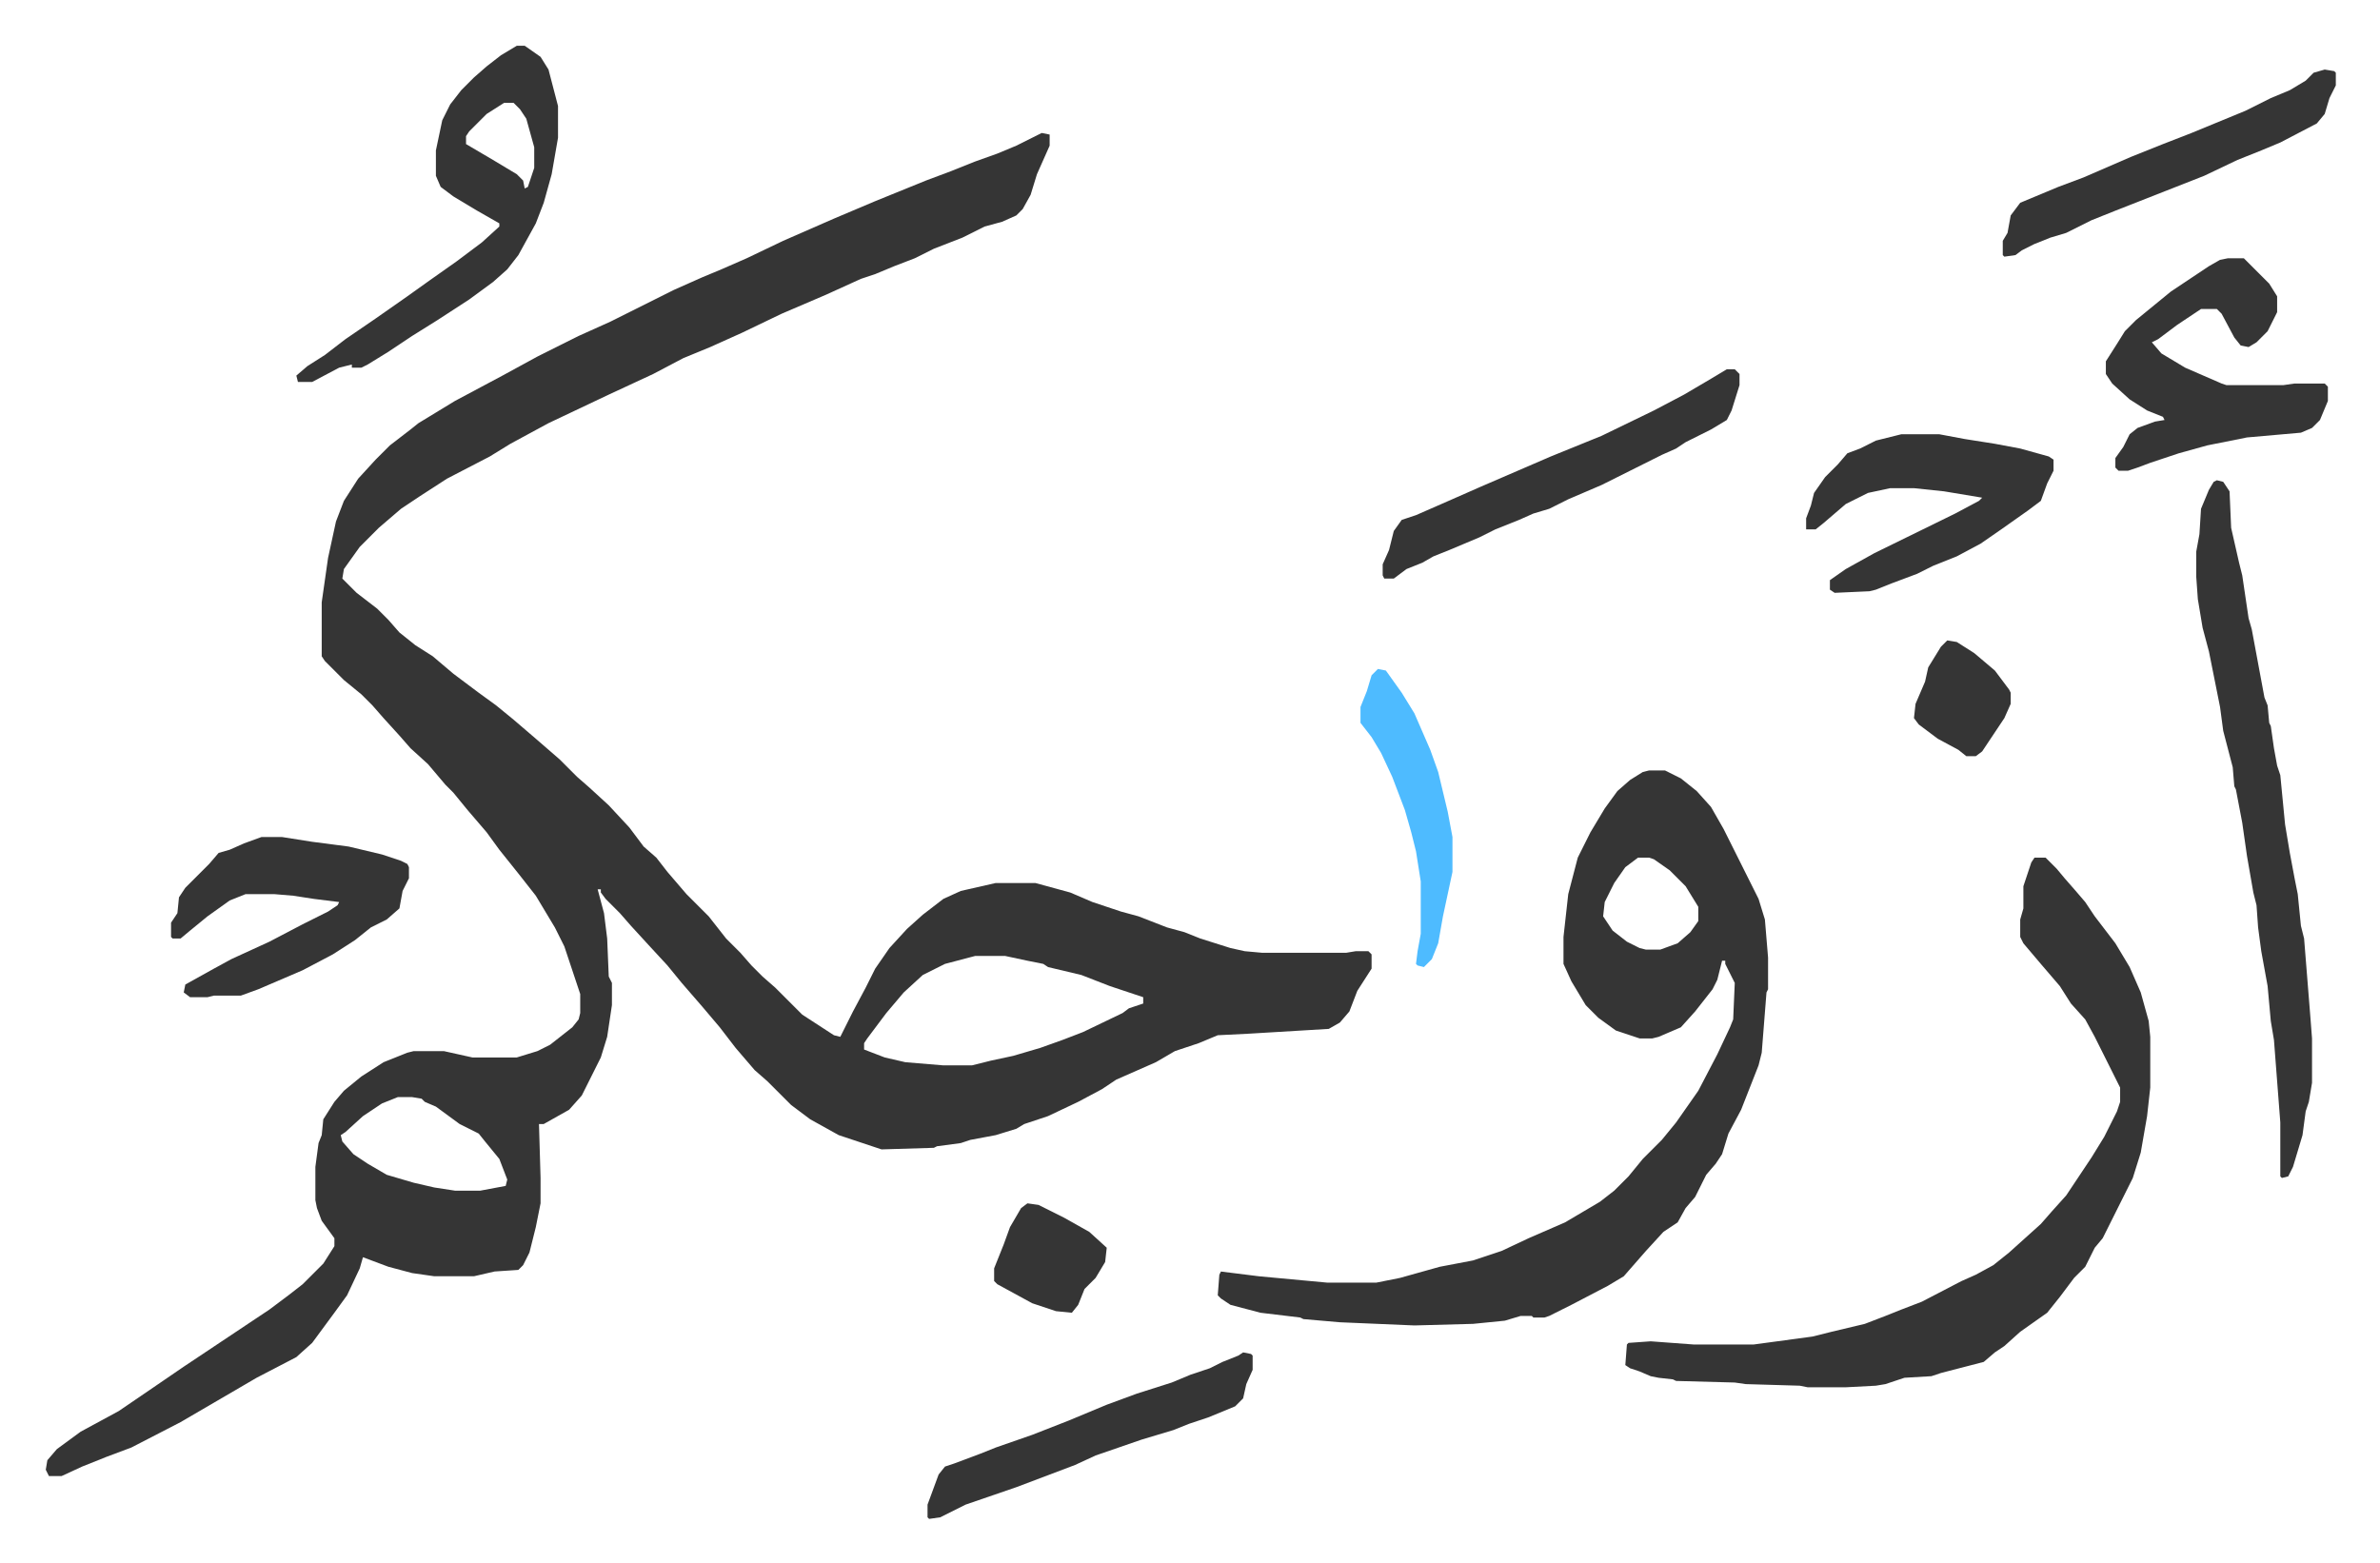
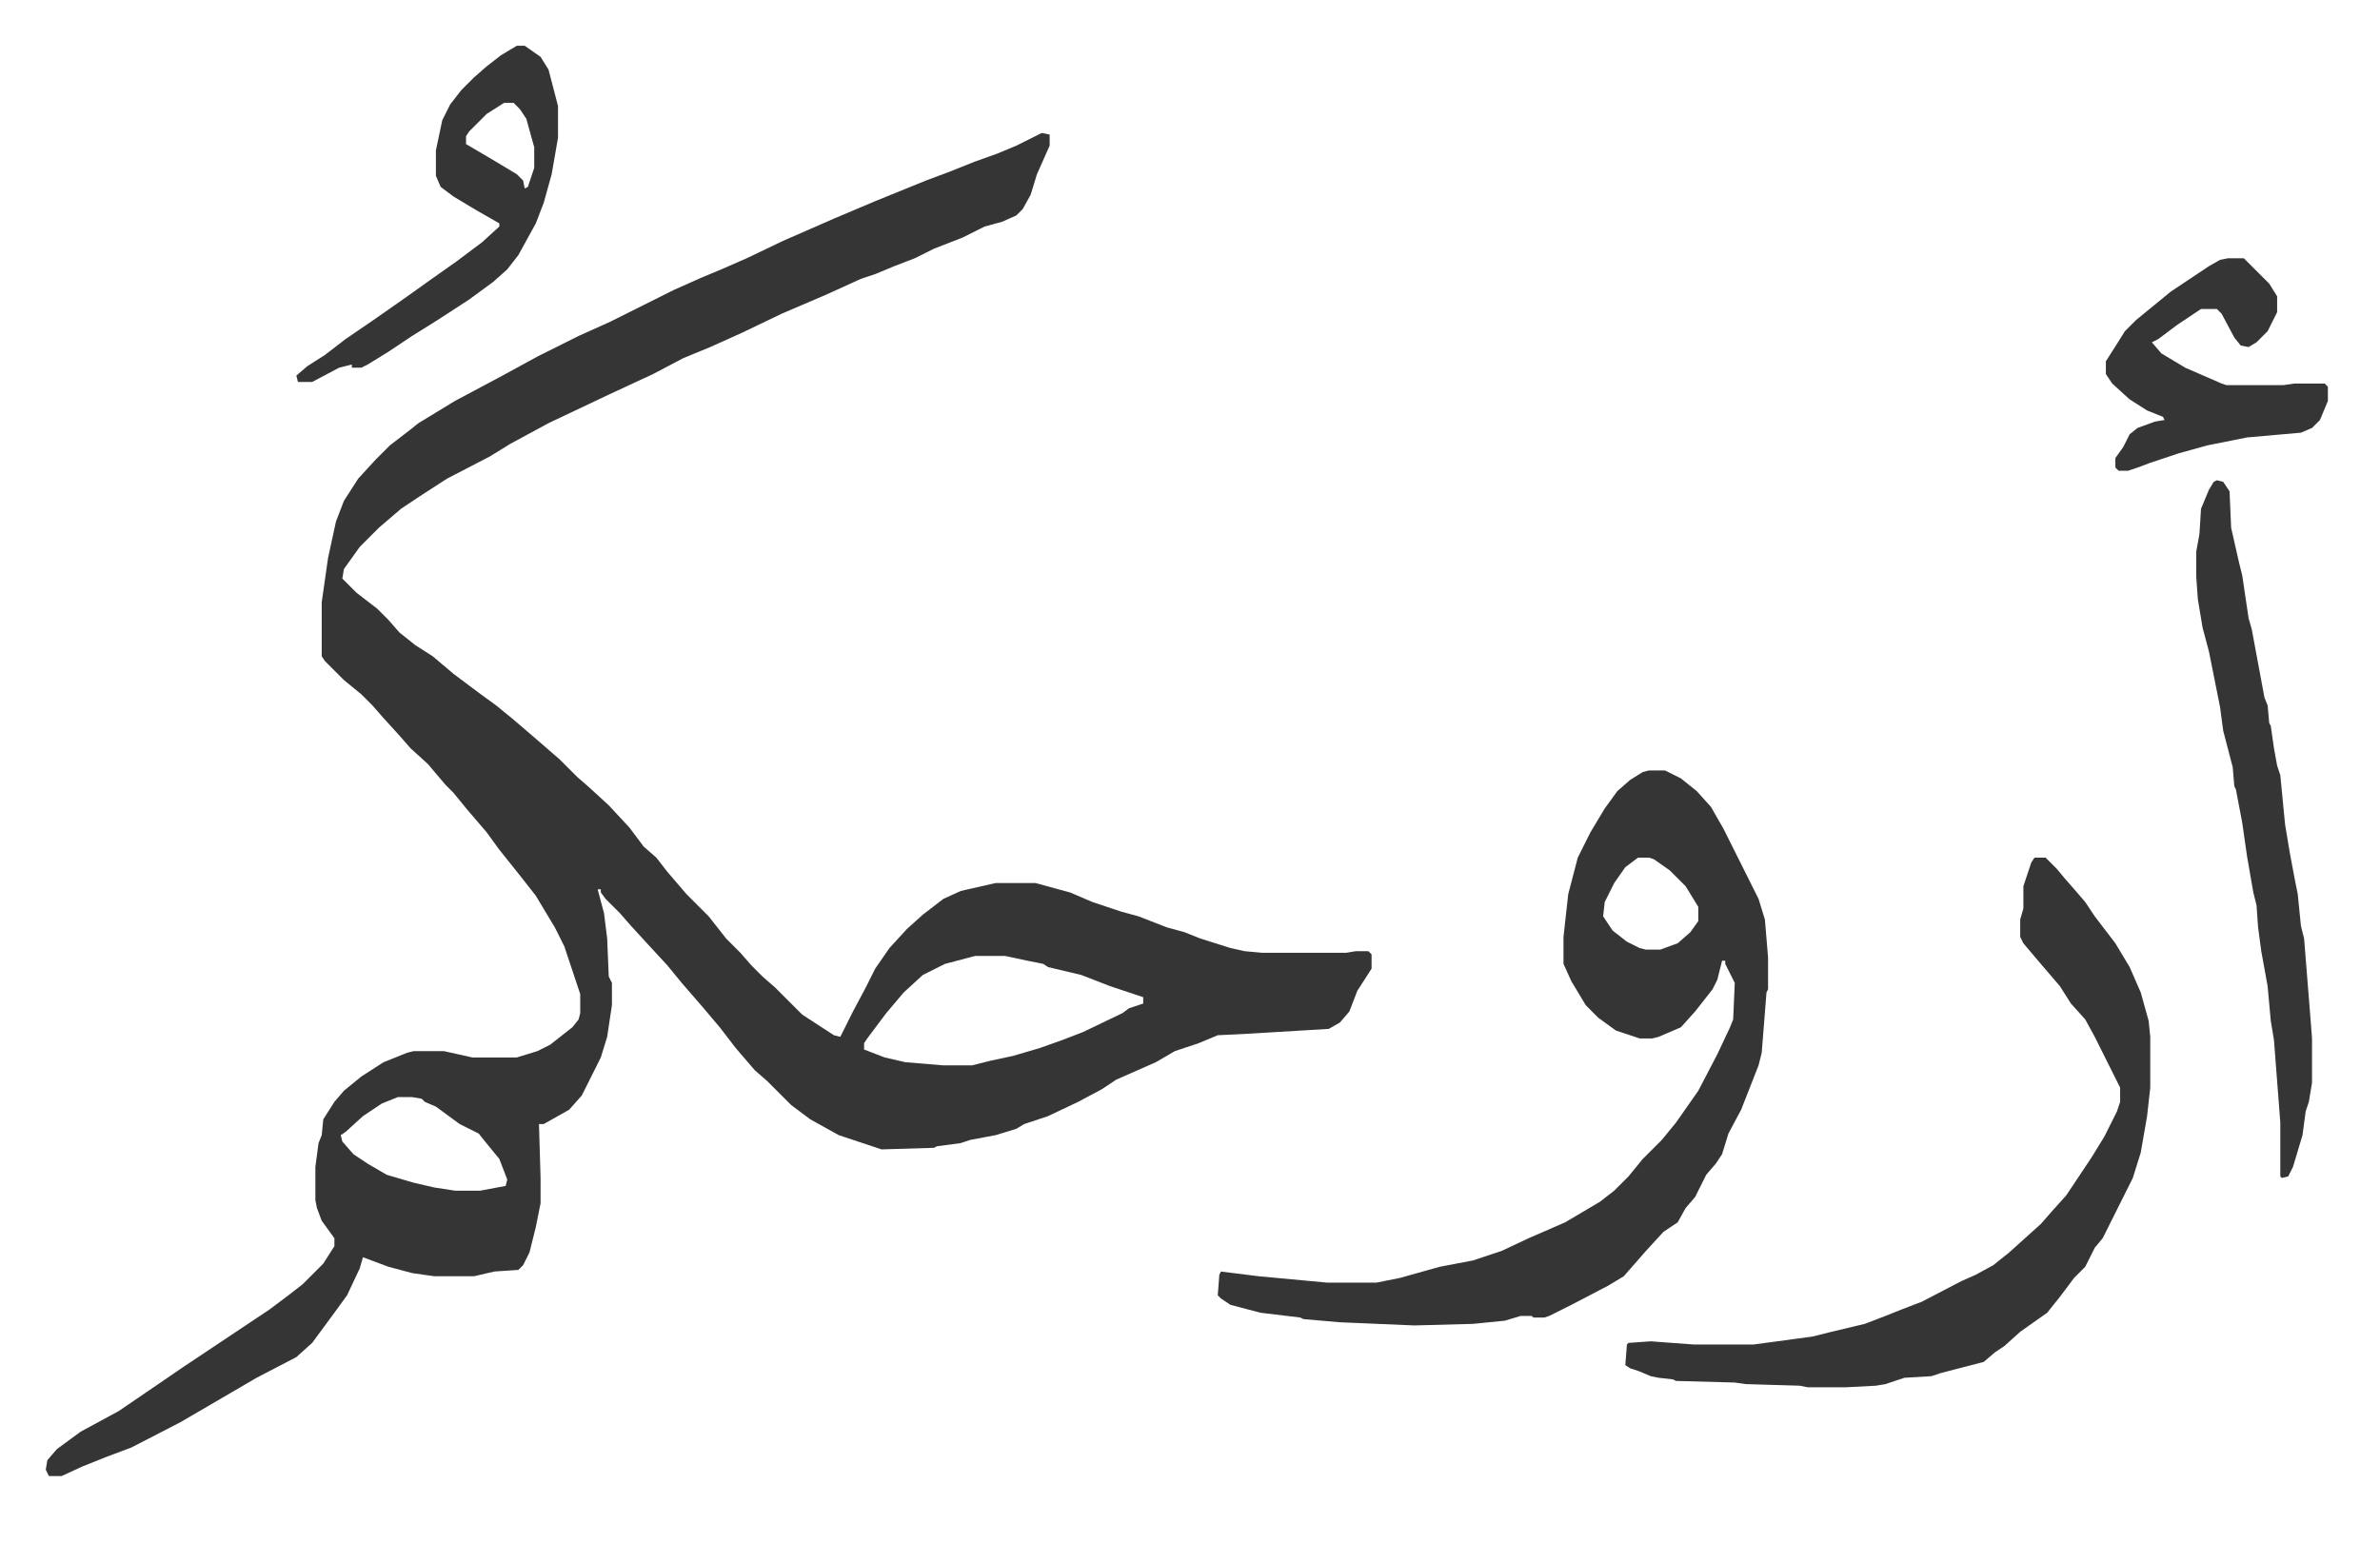
<svg xmlns="http://www.w3.org/2000/svg" role="img" viewBox="-28.86 245.14 1500.72 985.72">
  <path fill="#353535" id="rule_normal" d="M628 329l5 1v7l-8 18-4 13-5 9-4 4-9 4-11 3-14 7-18 7-12 6-13 5-12 5-9 3-22 10-28 12-25 12-20 9-17 7-19 10-28 13-38 18-24 13-13 8-27 14-17 11-12 8-14 12-7 7-5 5-10 14-1 6 9 9 13 10 7 7 7 8 10 8 11 7 13 11 16 12 11 8 11 9 14 12 15 13 11 11 8 7 12 11 13 14 9 12 8 7 7 9 12 14 14 14 11 14 9 9 7 8 7 7 8 7 17 17 20 13 4 1 8-16 8-15 6-12 9-13 11-12 10-9 13-10 11-5 22-5h25l22 6 14 6 18 6 11 3 18 7 11 3 10 4 19 6 9 2 11 1h53l6-1h8l2 2v9l-9 14-5 13-6 7-7 4-50 3-20 1-12 5-15 5-12 7-25 11-9 6-15 8-19 9-15 5-5 3-13 4-16 3-6 2-15 2-2 1-33 1-27-9-18-10-12-9-15-15-8-7-12-14-10-13-11-13-13-15-9-11-12-13-11-12-7-8-9-9-3-4v-2h-2l4 15 2 16 1 24 2 4v14l-3 20-4 13-6 12-6 12-8 9-16 9h-3l1 34v16l-3 15-4 16-4 8-3 3-15 1-13 3h-25l-14-2-15-4-8-3-8-3-2 7-8 17-8 11-14 19-10 9-25 13-24 14-24 14-31 16-16 6-15 6-13 6H2l-2-4 1-6 6-7 15-11 24-13 22-15 19-13 42-28 12-8 12-9 9-7 13-13 7-11v-5l-8-11-3-8-1-5v-21l2-15 2-5 1-10 7-11 6-7 11-9 14-9 15-6 4-1h19l18 4h28l13-4 8-4 14-11 4-5 1-4v-12l-10-30-6-12-12-20-11-14-12-15-8-11-12-14-9-11-5-5-11-13-11-10-7-8-10-11-7-8-7-7-11-9-12-12-2-3v-34l4-28 5-23 5-13 9-14 11-12 9-9 13-10 5-4 23-14 30-16 22-12 16-8 10-5 20-9 40-20 18-8 12-5 16-7 23-11 32-14 26-11 32-13 16-6 15-6 14-5 12-5zm-42 519l-19 5-14 7-12 11-11 13-12 16-2 3v4l13 5 13 3 24 2h18l12-3 14-3 17-5 14-5 13-5 25-12 4-3 9-3v-4l-21-7-18-7-21-5-3-2-10-2-14-3zm-364 89l-10 4-12 8-11 10-3 2 1 4 7 8 9 6 12 7 17 5 13 3 13 2h16l16-3 1-4-5-13-9-11-4-5-12-6-15-11-7-3-2-2-6-1zm789-206h10l10 5 10 8 9 10 8 14 22 44 4 13 2 24v20l-1 2-3 38-2 8-11 28-8 15-4 13-4 6-6 7-7 14-6 7-5 9-9 6-11 12-7 8-7 8-10 6-23 12-14 7-3 1h-7l-1-1h-7l-10 3-20 2-37 1-47-2-23-2-2-1-25-3-19-5-6-4-2-2 1-13 1-2 24 3 43 4h31l15-3 25-7 21-4 18-6 17-8 23-10 22-13 9-7 9-9 9-11 12-12 9-11 7-10 7-10 12-23 8-17 2-5 1-23-6-12v-2h-2l-3 12-3 6-11 14-9 10-14 6-4 1h-8l-15-5-11-8-8-8-9-15-5-11v-17l3-27 6-23 8-16 9-15 8-11 8-7 8-5zm-7 55l-8 6-7 10-6 12-1 9 6 9 9 7 8 4 4 1h9l11-4 8-7 5-7v-9l-8-13-10-10-10-7-3-1zm250 0h7l7 7 5 6 7 8 6 7 6 9 13 17 9 15 7 16 5 18 1 10v32l-2 18-4 23-5 16-12 24-7 14-5 6-6 12-7 7-9 12-8 10-17 12-10 9-6 4-7 6-27 7-6 2-17 1-12 4-6 1-19 1h-24l-5-1-34-1-7-1-37-1-2-1-9-1-5-1-7-3-6-2-3-2 1-13 1-1 14-1 27 2h38l37-5 12-3 21-5 13-5 10-4 13-5 25-13 9-4 11-6 10-8 10-9 10-9 7-8 9-10 16-24 8-13 8-16 2-6v-9l-8-16-8-16-6-11-9-10-7-11-12-14-11-13-2-4v-11l2-7v-14l5-15zm115-238l4 1 4 6 1 23 5 22 2 8 4 27 2 7 8 43 2 5 1 11 1 2 2 14 2 11 2 6 3 31 3 18 3 16 2 10 2 20 2 8 4 50 1 13v28l-2 12-2 6-2 15-6 20-3 6-4 1-1-1v-34l-4-52-2-12-2-22-4-22-2-15-1-14-2-8-4-23-3-21-4-21-1-2-1-12-6-23-2-15-3-15-4-20-4-15-3-18-1-14v-16l2-11 1-16 5-12 3-5zM297 274h5l10 7 5 8 6 23v20l-4 23-5 18-5 13-11 20-7 9-9 8-15 11-20 13-16 10-15 10-13 8-4 2h-6v-2l-8 2-17 9h-9l-1-4 7-6 11-7 13-10 19-13 20-14 14-10 17-12 16-12 11-10v-2l-14-8-15-9-8-6-3-7v-16l4-19 5-10 7-9 8-8 8-7 9-7zm-8 36l-11 7-11 11-2 3v5l17 10 15 9 4 4 1 5 2-1 4-12v-13l-5-18-4-6-4-4zm1087 98h10l5 5 11 11 5 8v10l-6 12-7 7-5 3-5-1-4-5-8-15-3-3h-10l-15 10-12 9-4 2 6 7 15 9 23 10 3 1h36l7-1h19l2 2v9l-5 12-5 5-7 3-34 3-25 5-18 5-18 6-8 3-6 2h-6l-2-2v-6l5-7 4-8 5-4 11-4 6-1-1-2-10-4-11-7-11-10-4-6v-8l7-11 5-8 7-7 11-9 11-9 24-16 7-4z" />
-   <path fill="#353535" id="rule_normal" d="M136 773h13l19 3 23 3 21 5 12 4 4 2 1 2v7l-4 8-2 11-8 7-10 5-10 8-14 9-19 10-28 12-11 4h-17l-4 1H91l-4-3 1-5 18-10 11-6 24-11 21-11 16-8 6-4 1-2-16-2-13-2-12-1h-18l-10 4-14 10-11 9-6 5h-5l-1-1v-9l4-6 1-10 4-6 10-10 5-5 6-7 7-2 9-4zm1034-254h24l16 3 19 3 16 3 18 5 3 2v7l-4 8-4 11-8 6-17 12-13 9-15 8-15 6-10 5-16 6-10 4-4 1-22 1-3-2v-6l10-7 18-10 51-25 15-8 2-2-24-4-19-2h-15l-14 3-14 7-14 12-5 4h-6v-7l3-8 2-8 7-10 8-8 6-7 8-3 10-5zm-110-41h5l3 3v7l-5 16-3 6-10 6-16 8-6 4-9 4-16 8-22 11-21 9-12 6-10 3-9 4-15 6-10 5-19 8-10 4-7 4-10 4-8 6h-6l-1-2v-7l4-9 3-12 5-7 9-3 16-7 25-11 44-19 32-13 33-16 19-10 17-10zm377-189l6 1 1 1v8l-4 8-3 10-5 6-23 12-12 5-15 6-21 10-28 11-28 11-15 6-16 8-10 3-10 4-8 4-4 3-7 1-1-1v-9l3-5 2-11 6-8 12-5 12-5 16-6 30-13 20-8 18-7 17-7 17-7 16-8 12-5 10-6 5-5zm-682 809l5 1 1 1v9l-4 9-2 9-5 5-17 7-12 4-10 4-20 6-29 10-13 6-37 14-32 11-16 8-7 1-1-1v-8l7-19 4-5 6-2 16-6 10-4 23-8 23-9 24-10 19-7 22-7 12-5 12-4 8-4 10-4z" />
-   <path fill="#4ebbff" id="rule_madd_normal_2_vowels" d="M840 667l5 1 10 14 8 13 10 23 5 14 6 25 3 16v22l-6 28-3 17-4 10-5 5-4-1-1-1 1-8 2-11v-33l-3-19-3-12-4-14-8-21-7-15-6-10-7-9v-10l4-10 3-10z" />
-   <path fill="#353535" id="rule_normal" d="M619 1004l7 1 16 8 16 9 11 10-1 9-6 10-7 7-4 10-4 5-10-1-15-5-22-12-2-2v-8l6-15 4-11 7-12zm580-355l6 1 11 7 13 11 9 12 1 2v7l-4 9-10 15-4 6-4 3h-6l-5-4-13-7-12-9-3-4 1-9 6-14 2-9 8-13z" />
</svg>